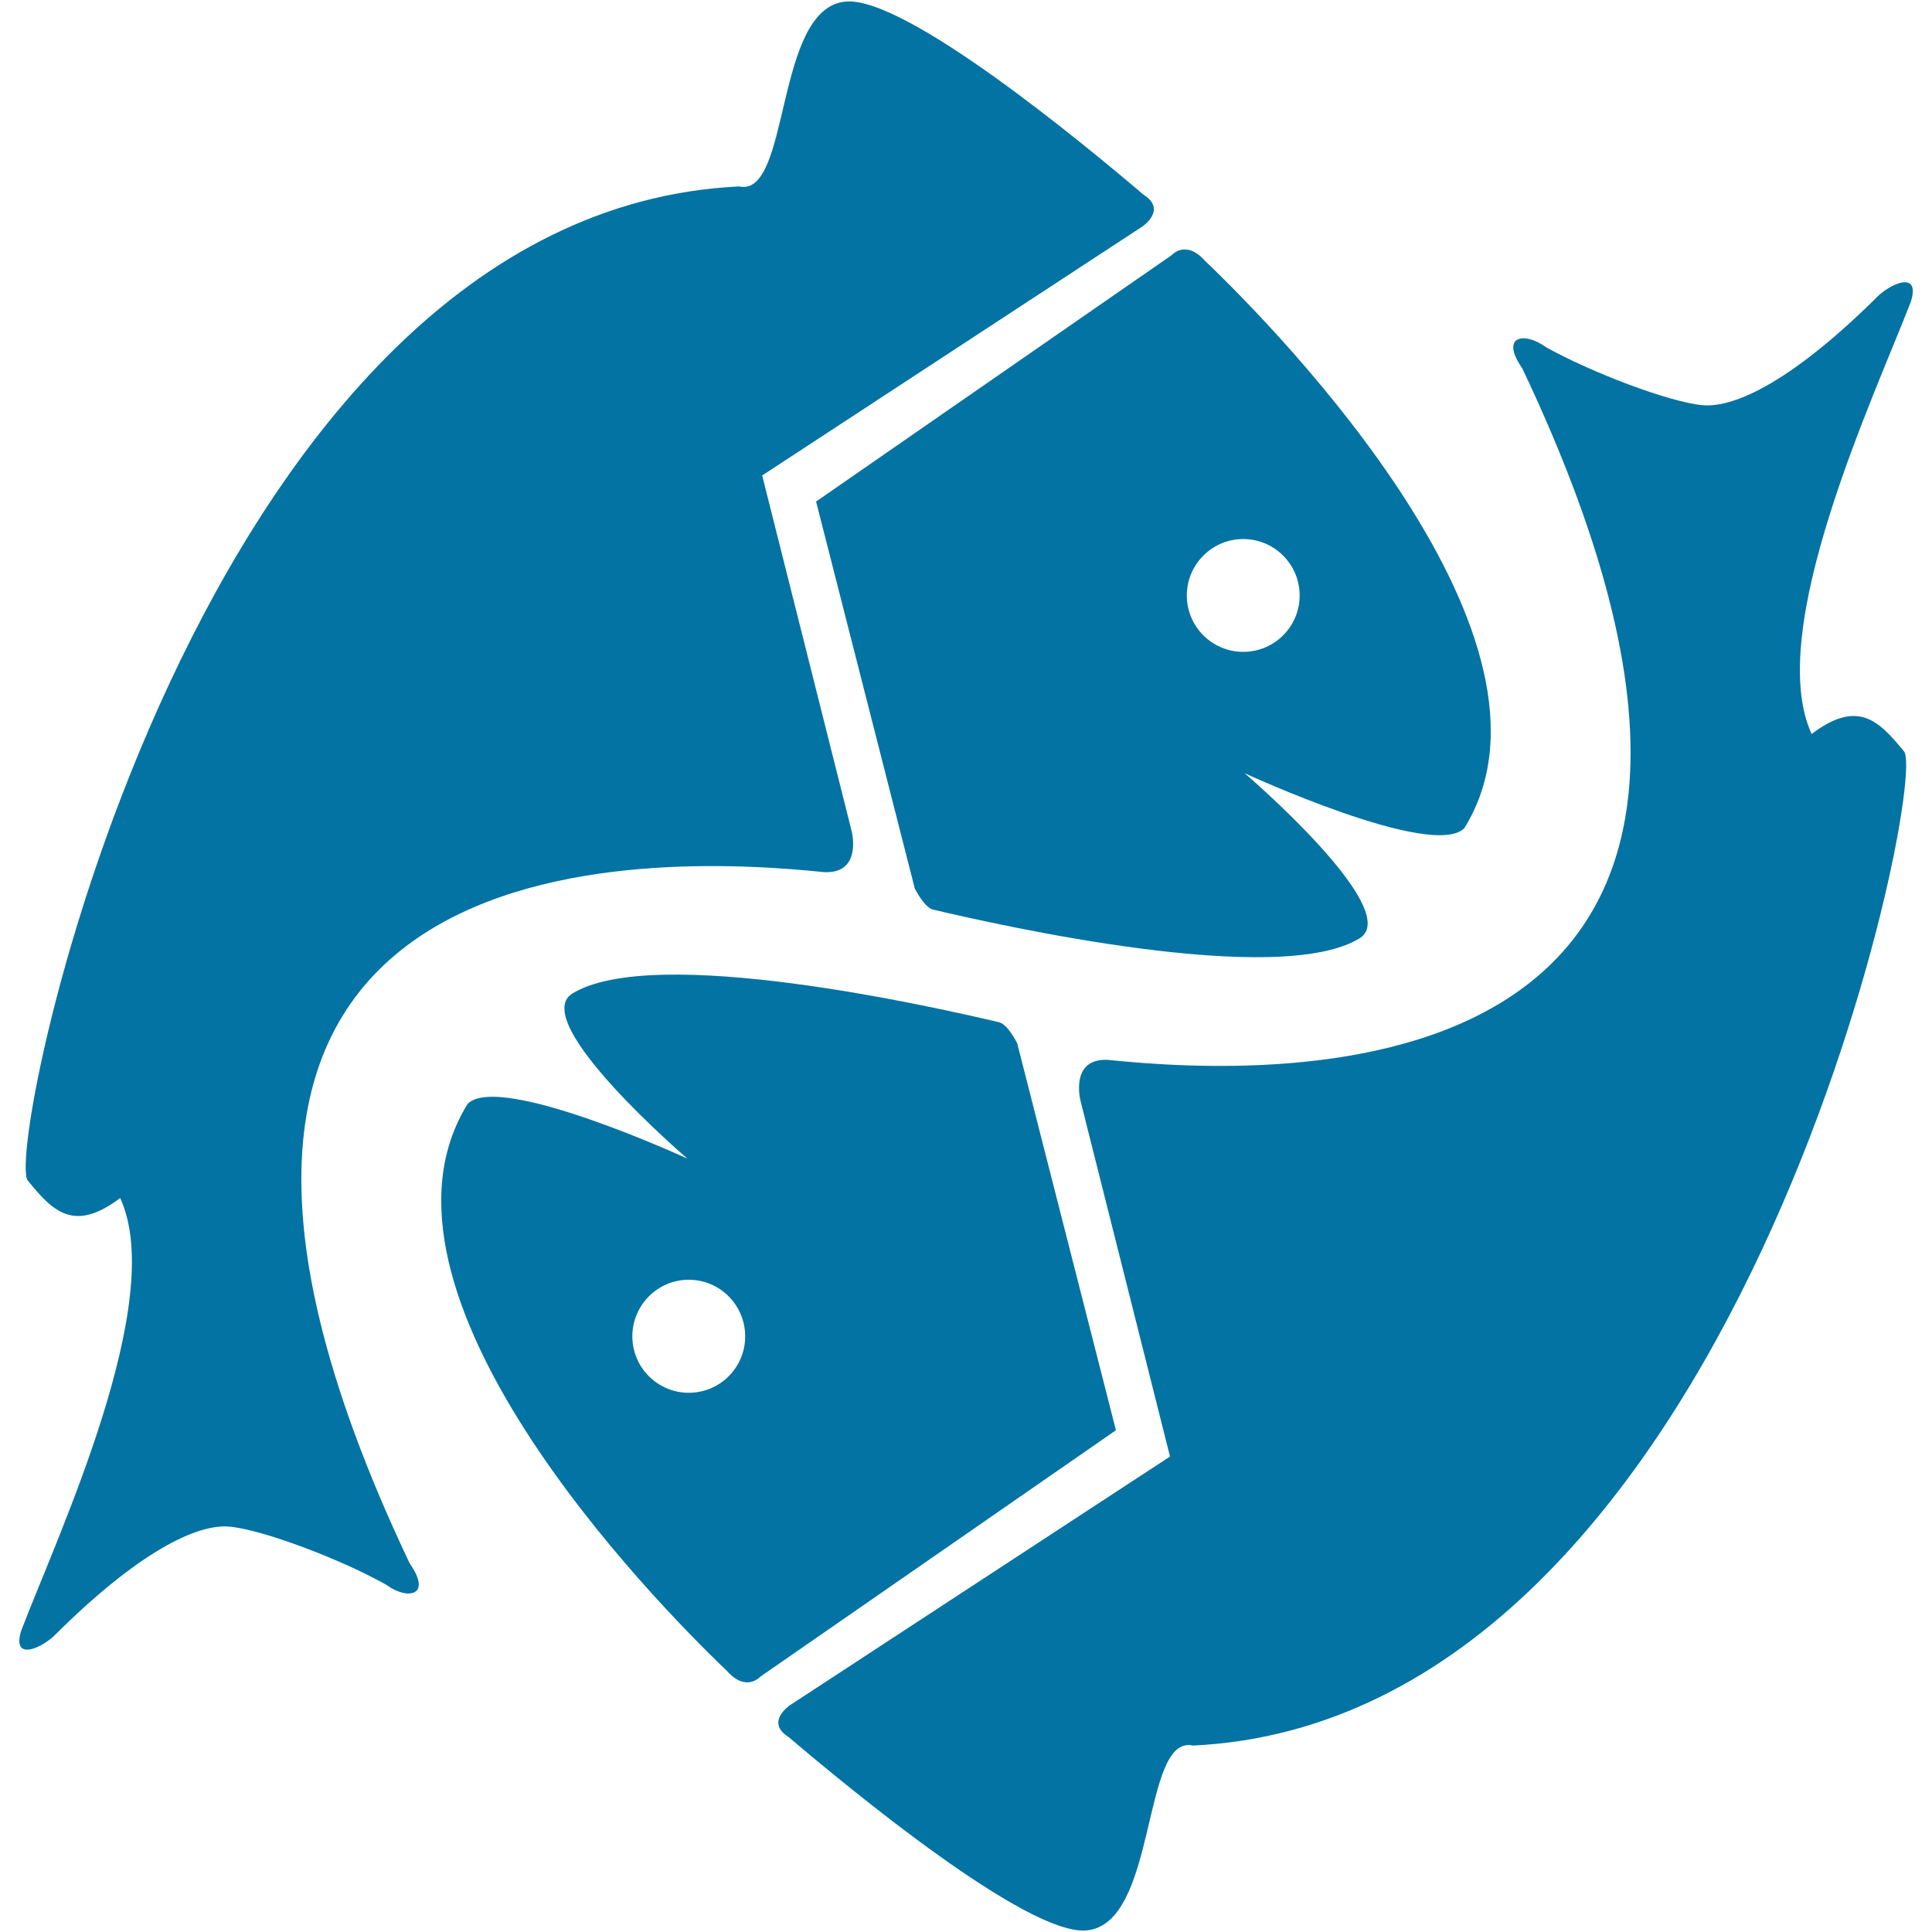
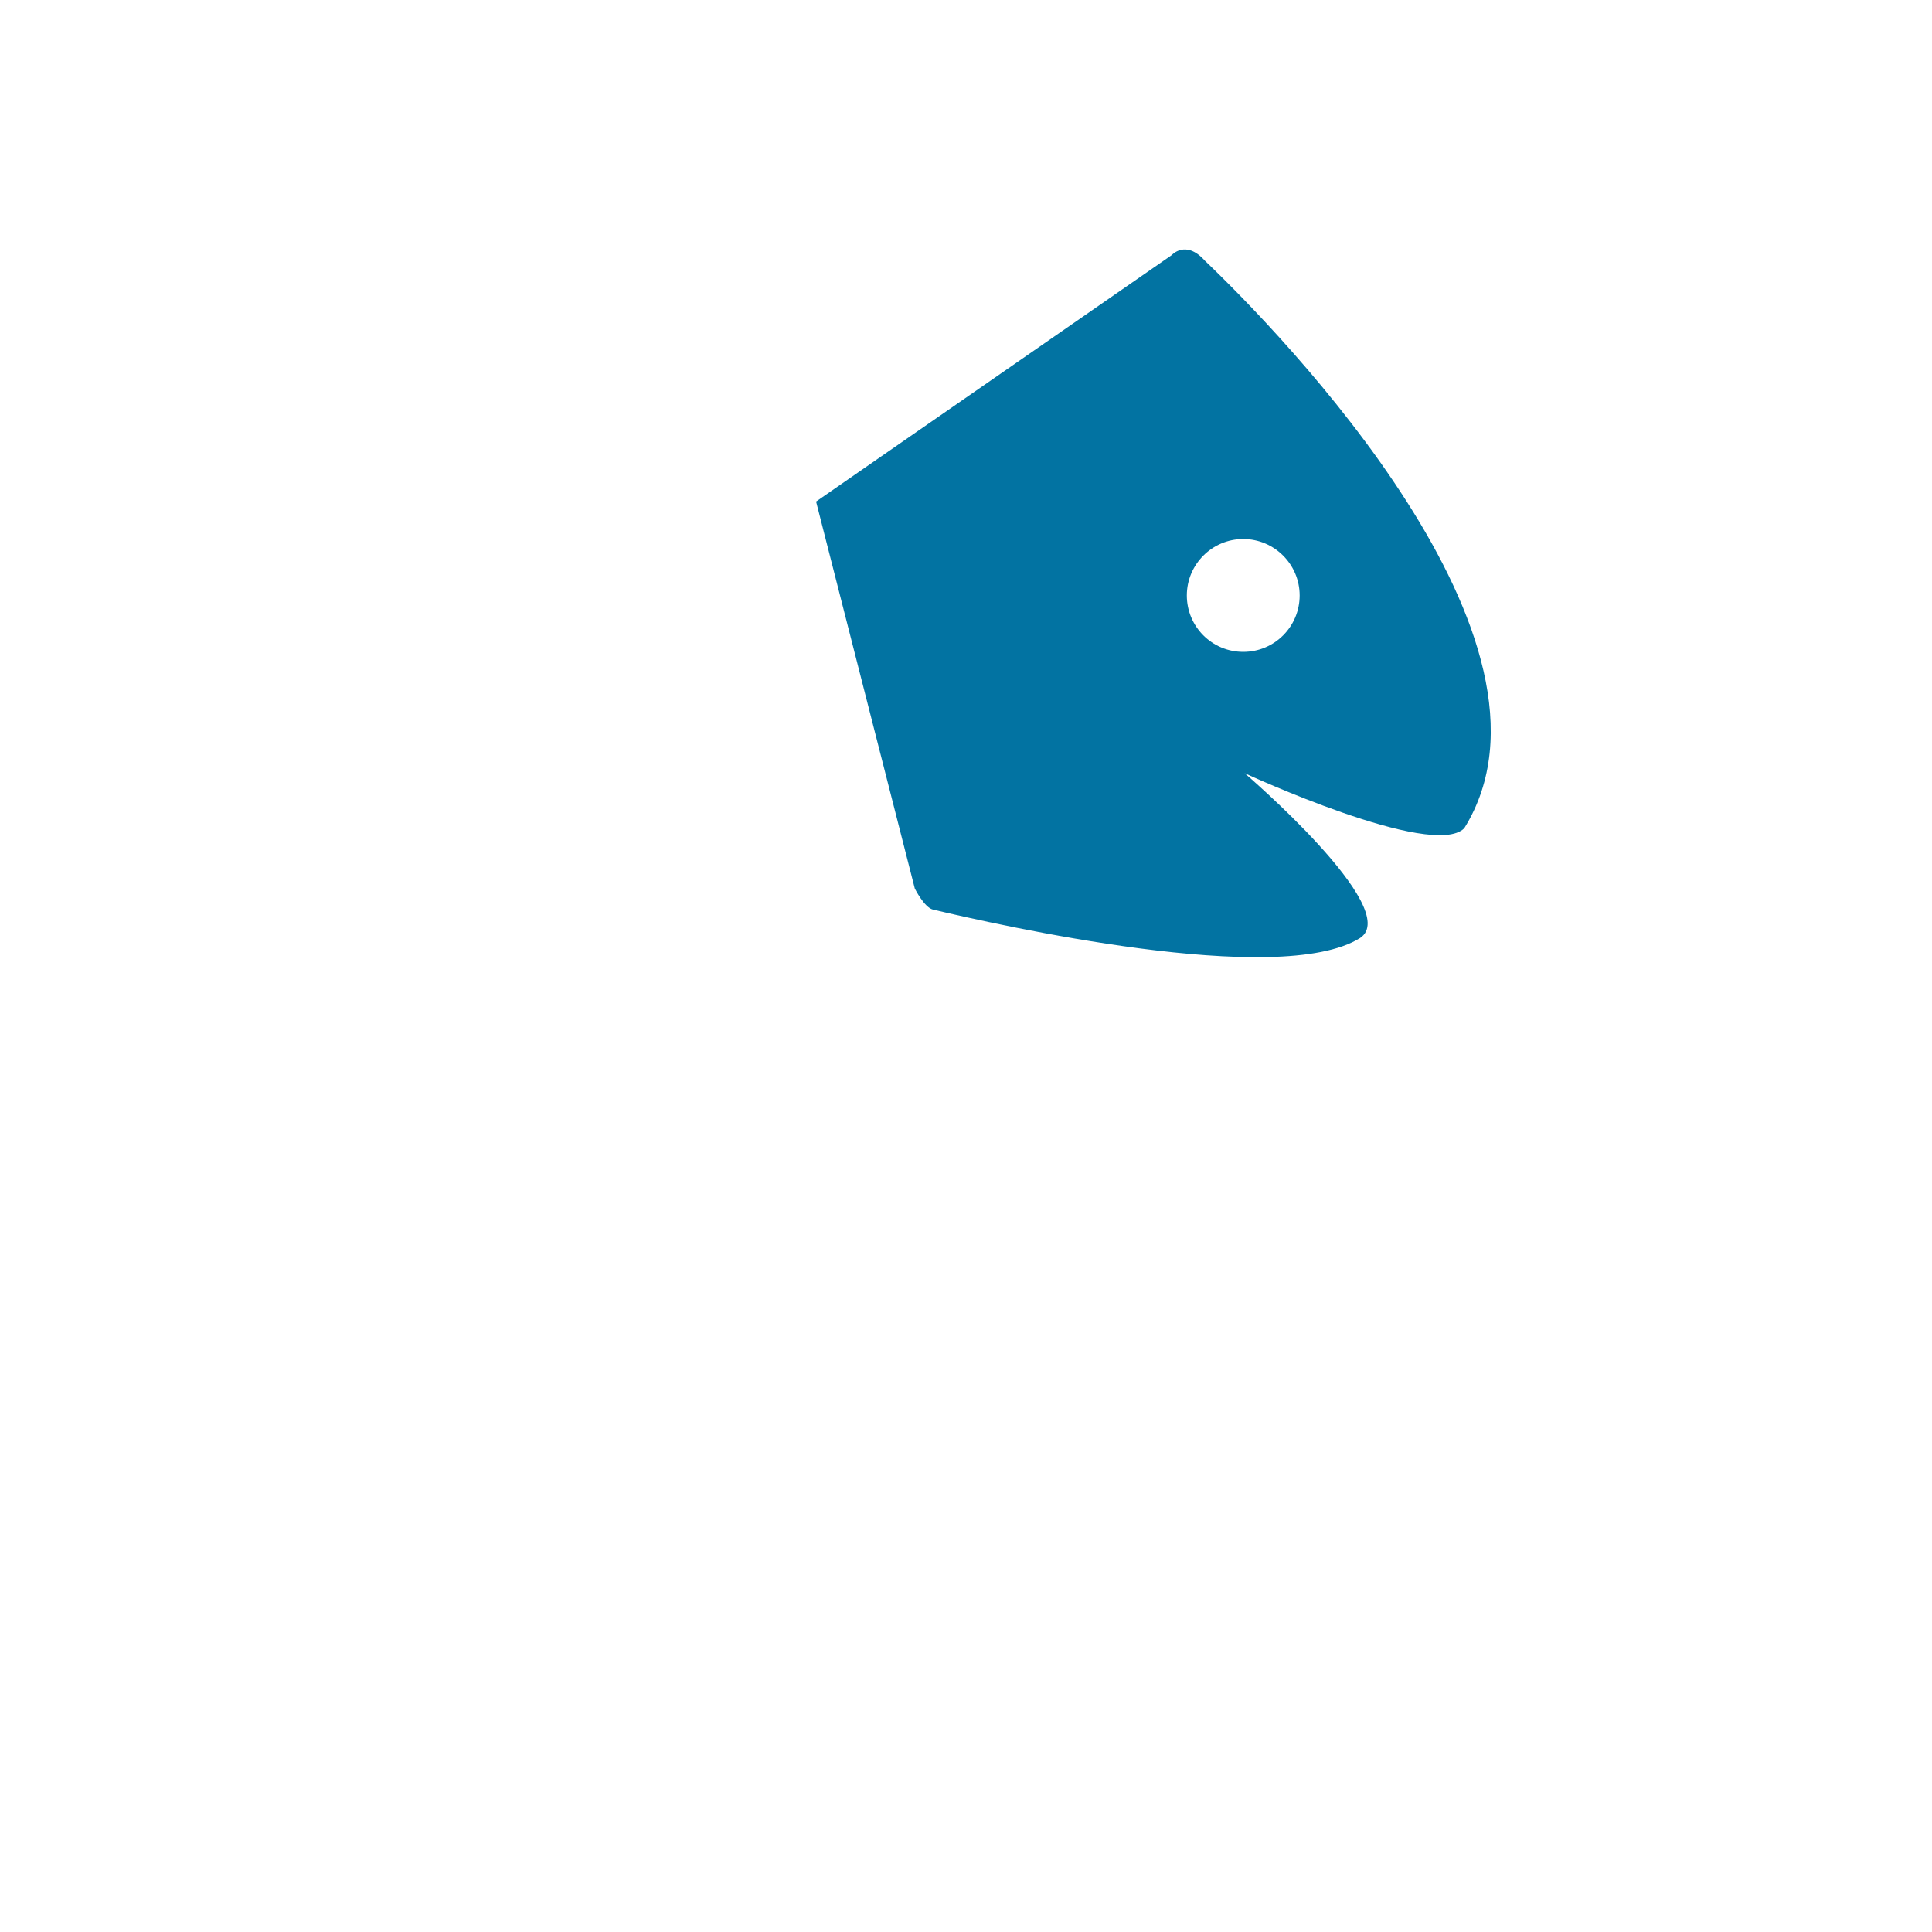
<svg xmlns="http://www.w3.org/2000/svg" viewBox="0 0 1000 1000" style="fill:#0273a2">
  <title>Pisces Astrological Sign Symbol SVG icon</title>
  <g>
    <g>
      <path d="M473.5,459.9c0,0,4.9,9.8,9.4,10.9c32.8,7.7,179.1,41,221.1,14.7c22.5-14.9-59.8-85.3-59.8-85.3s97.2,44.9,113.7,28.5c60.2-96.9-94.9-256.2-134.3-293.8c-9.9-11.1-17.2-2.8-17.2-2.8l-184,127.5L473.5,459.9z M643.5,279c16.1,0,29.2,13.1,29.2,29.2c0,16.1-13,29.2-29.2,29.2s-29.2-13.1-29.2-29.2C614.3,292.1,627.4,279,643.5,279z" />
-       <path d="M426.4,451.4c20.2,1.1,14.4-21.3,14.4-21.3l-46.3-184l196.7-128.8c0,0,13.1-8.7,0.7-16.5c-31.3-26.7-123.1-102.5-154-100c-37.4,3-28.4,101.7-55.4,95.7C101.2,110,1.4,595.2,14.4,611.1s23.8,27.1,47.8,9C86.8,673.4,30,794.3,11.1,843.7c-4.9,14.9,7.6,11,16.3,3.6c43.4-43.4,74.2-58.8,91.6-57.1c17.4,1.7,57.5,16.9,80.8,30c11.1,8.2,24.1,5.9,12.3-10.9C30.3,426.6,340.9,442.6,426.4,451.4z" />
-       <path d="M526.5,540c0,0-4.8-9.8-9.4-10.9c-32.8-7.7-179-41-221.1-14.7c-22.4,14.9,59.8,85.3,59.8,85.3s-97.2-44.8-113.7-28.4C181.9,668.1,337,827.4,376.4,865c9.9,11.1,17.2,2.8,17.2,2.8l184-127.5L526.5,540z M356.5,720.9c-16.1,0-29.2-13.1-29.2-29.2c0-16.2,13.1-29.3,29.2-29.3c16.1,0,29.2,13.1,29.2,29.3C385.7,707.8,372.7,720.9,356.5,720.9z" />
-       <path d="M972.7,152.6c-43.5,43.4-74.2,58.8-91.7,57.1c-17.4-1.7-57.5-17-80.8-30c-11.2-8.2-24-5.9-12.3,10.9C969.6,573.4,659,557.4,573.6,548.6c-20.2-1.1-14.3,21.3-14.3,21.3l46.3,184L408.9,882.6c0,0-13.1,8.7-0.7,16.5c31.3,26.6,123.1,102.5,154,100.1c37.3-3.1,28.4-101.8,55.3-95.7c281.2-13.5,381.1-498.6,368-514.6c-13.1-15.9-23.8-27.1-47.8-9c-24.6-53.3,32.2-174.2,51.3-223.6C993.8,141.3,981.3,145.3,972.7,152.6z" />
    </g>
  </g>
</svg>